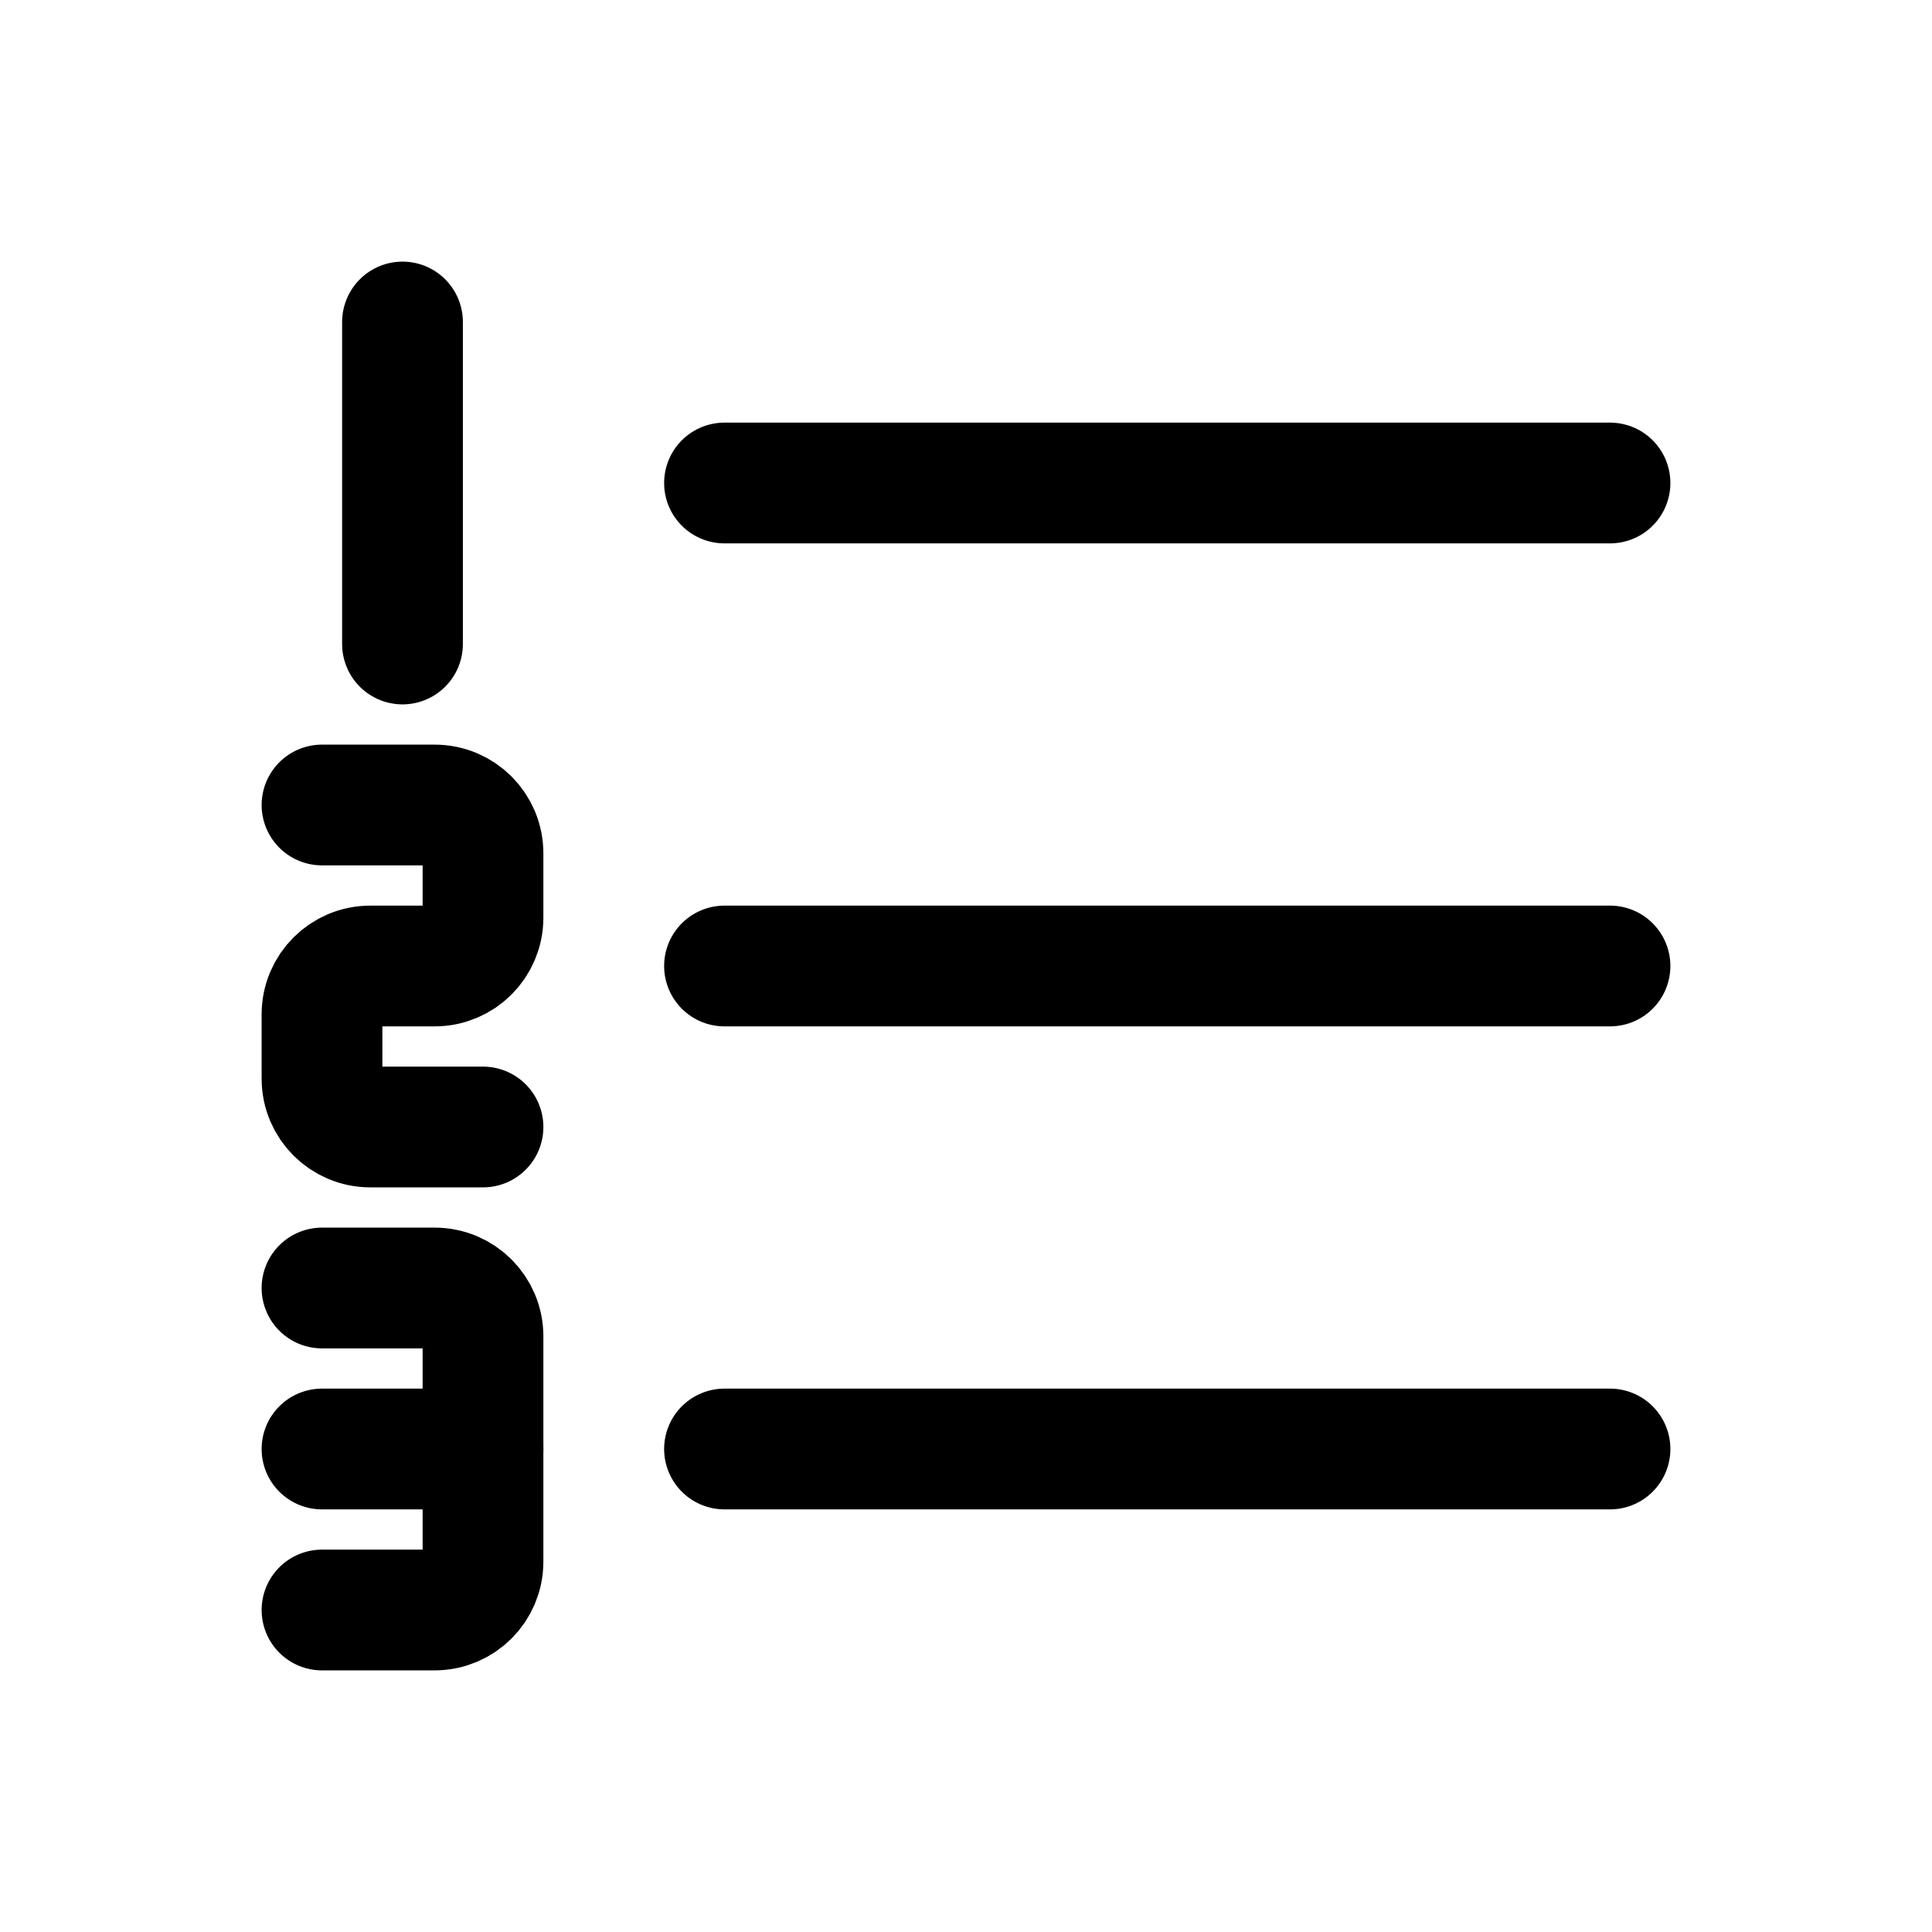
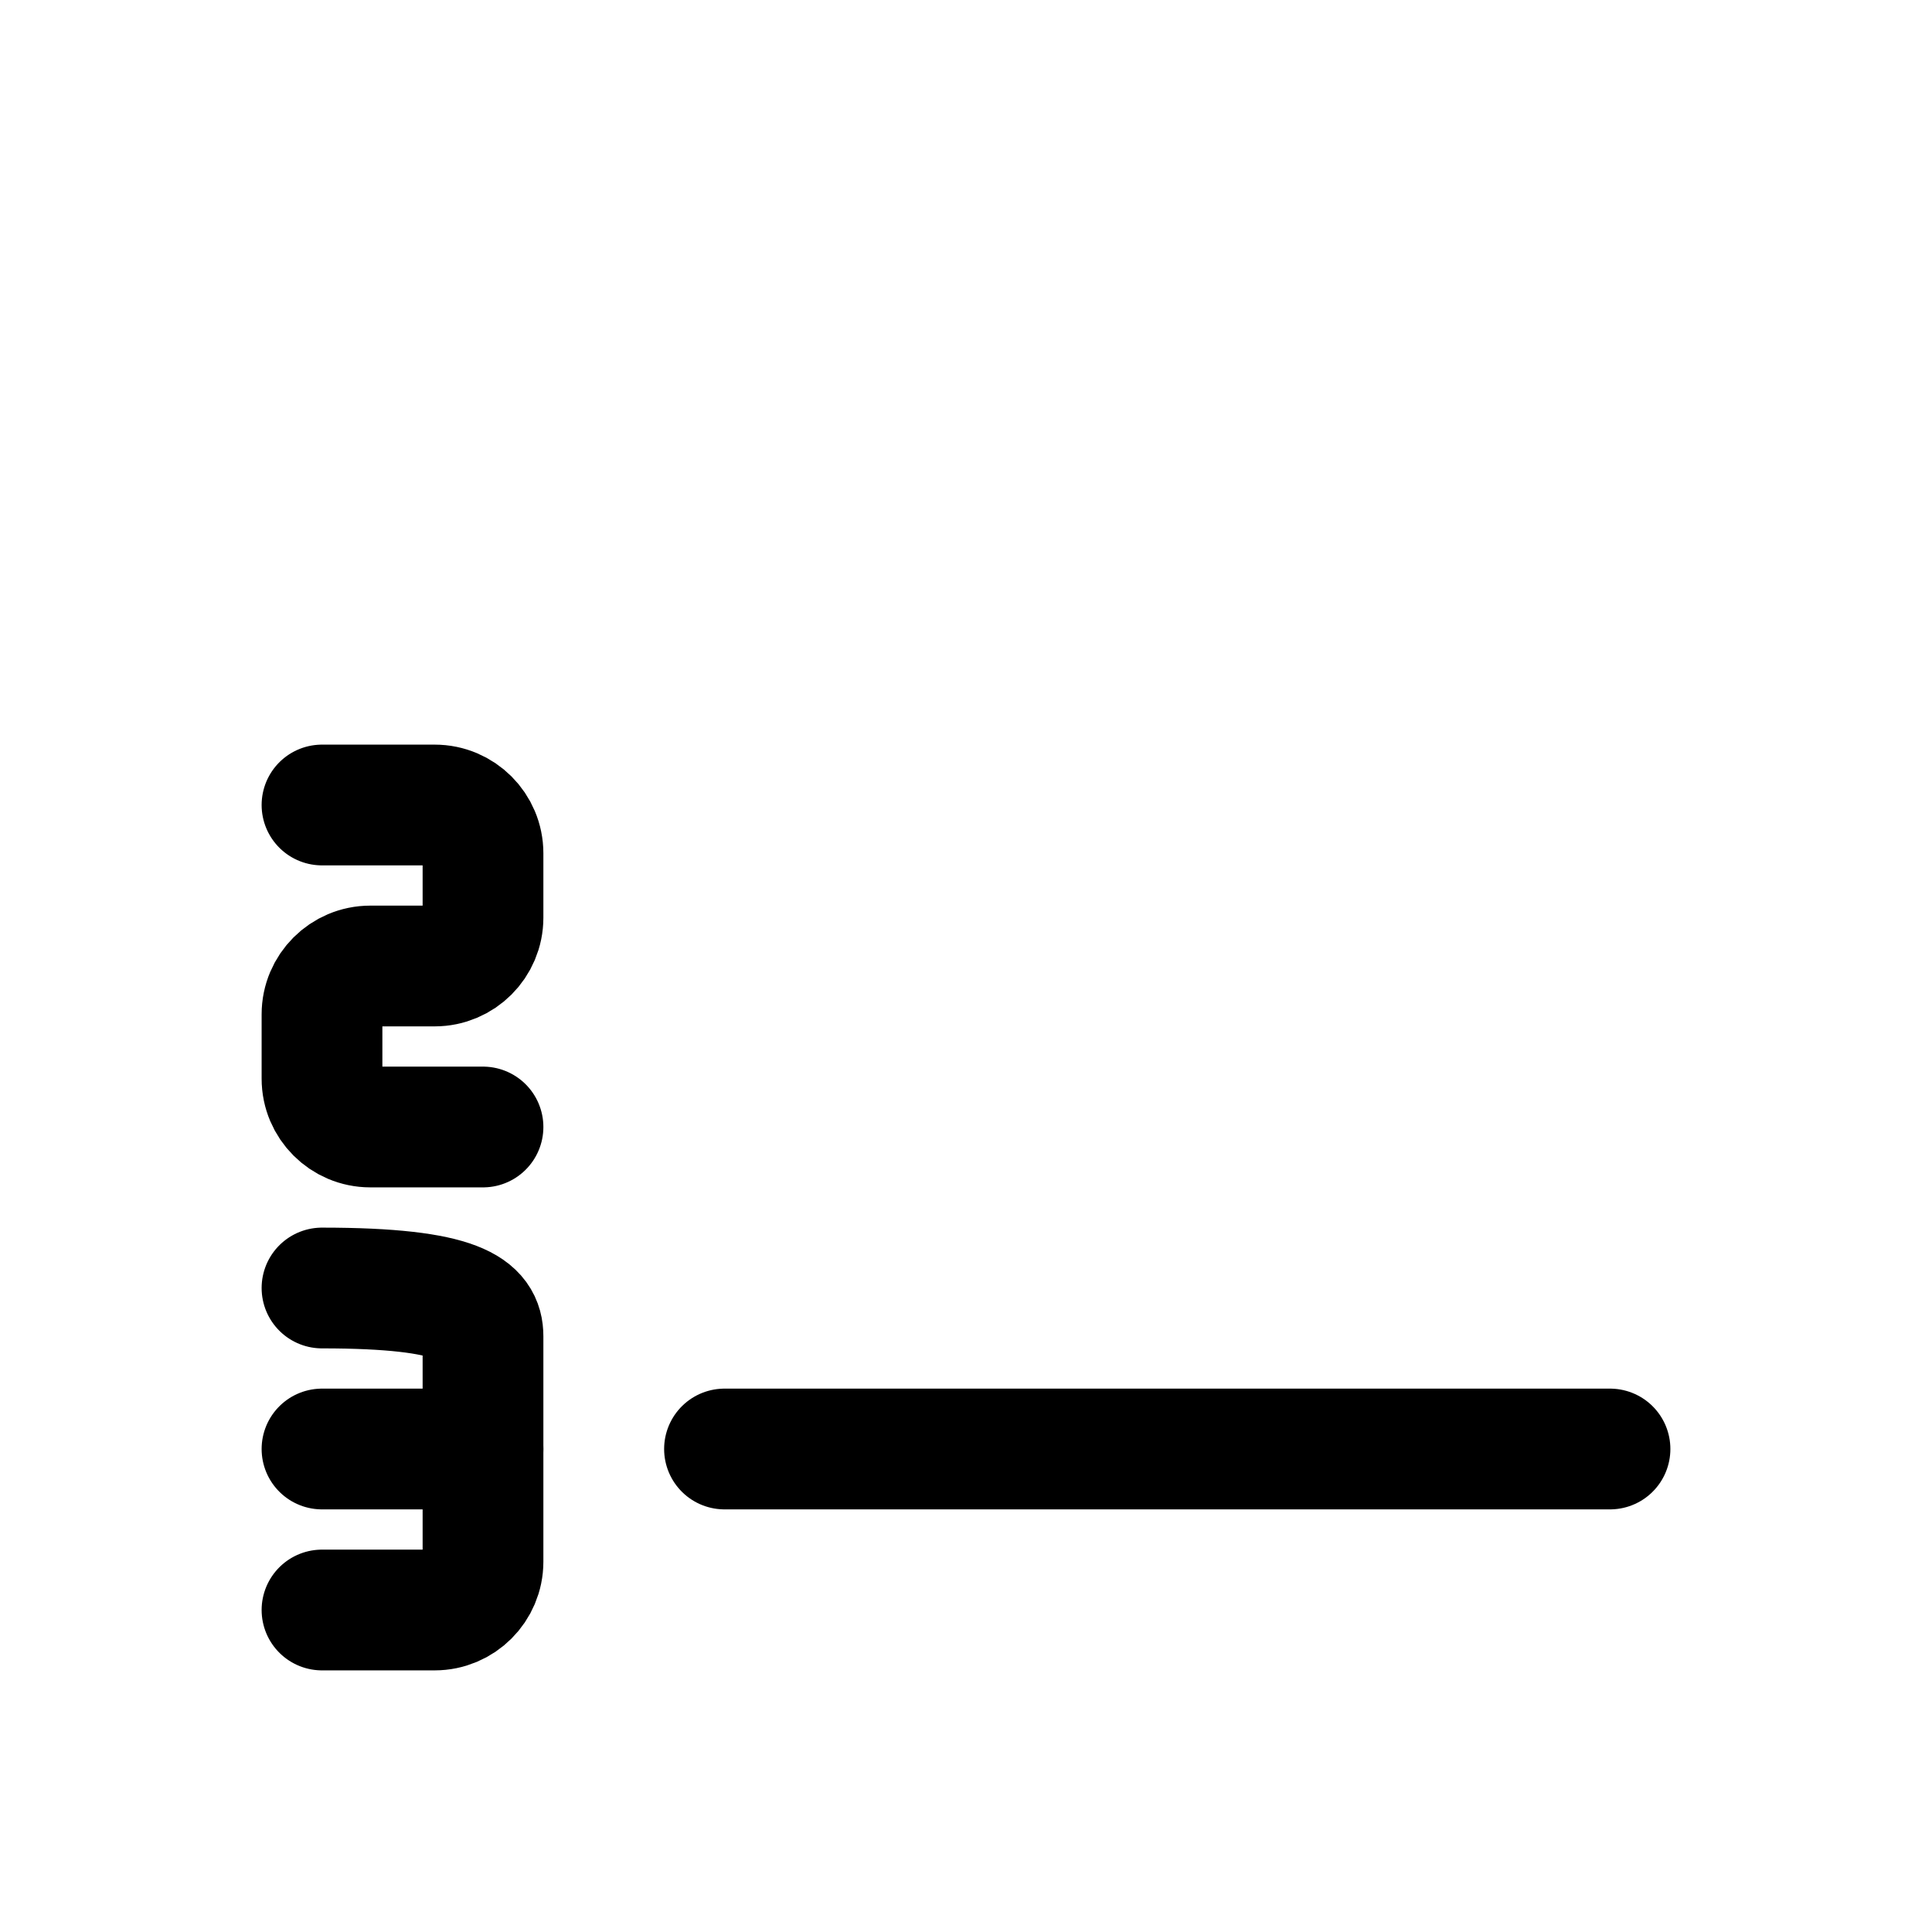
<svg xmlns="http://www.w3.org/2000/svg" width="24" stroke-width="1.5" height="24" viewBox="0 0 24 24" fill="none">
-   <path d="M9 6L20 6" stroke="currentColor" stroke-linecap="round" stroke-linejoin="round" />
-   <path d="M5 8L5 4" stroke="currentColor" stroke-linecap="round" stroke-linejoin="round" />
  <path d="M6 14L4.6 14C4.269 14 4 13.731 4 13.4L4 12.6C4 12.269 4.269 12 4.6 12L5.4 12C5.731 12 6 11.731 6 11.4L6 10.6C6 10.269 5.731 10 5.4 10L4 10" stroke="currentColor" stroke-linecap="round" stroke-linejoin="round" />
-   <path d="M4 16L5.4 16C5.731 16 6 16.269 6 16.6L6 19.4C6 19.731 5.731 20 5.4 20L4 20" stroke="currentColor" stroke-linecap="round" stroke-linejoin="round" />
+   <path d="M4 16C5.731 16 6 16.269 6 16.6L6 19.4C6 19.731 5.731 20 5.4 20L4 20" stroke="currentColor" stroke-linecap="round" stroke-linejoin="round" />
  <path d="M6 18L4 18" stroke="currentColor" stroke-linecap="round" stroke-linejoin="round" />
-   <path d="M9 12L20 12" stroke="currentColor" stroke-linecap="round" stroke-linejoin="round" />
  <path d="M9 18L20 18" stroke="currentColor" stroke-linecap="round" stroke-linejoin="round" />
</svg>